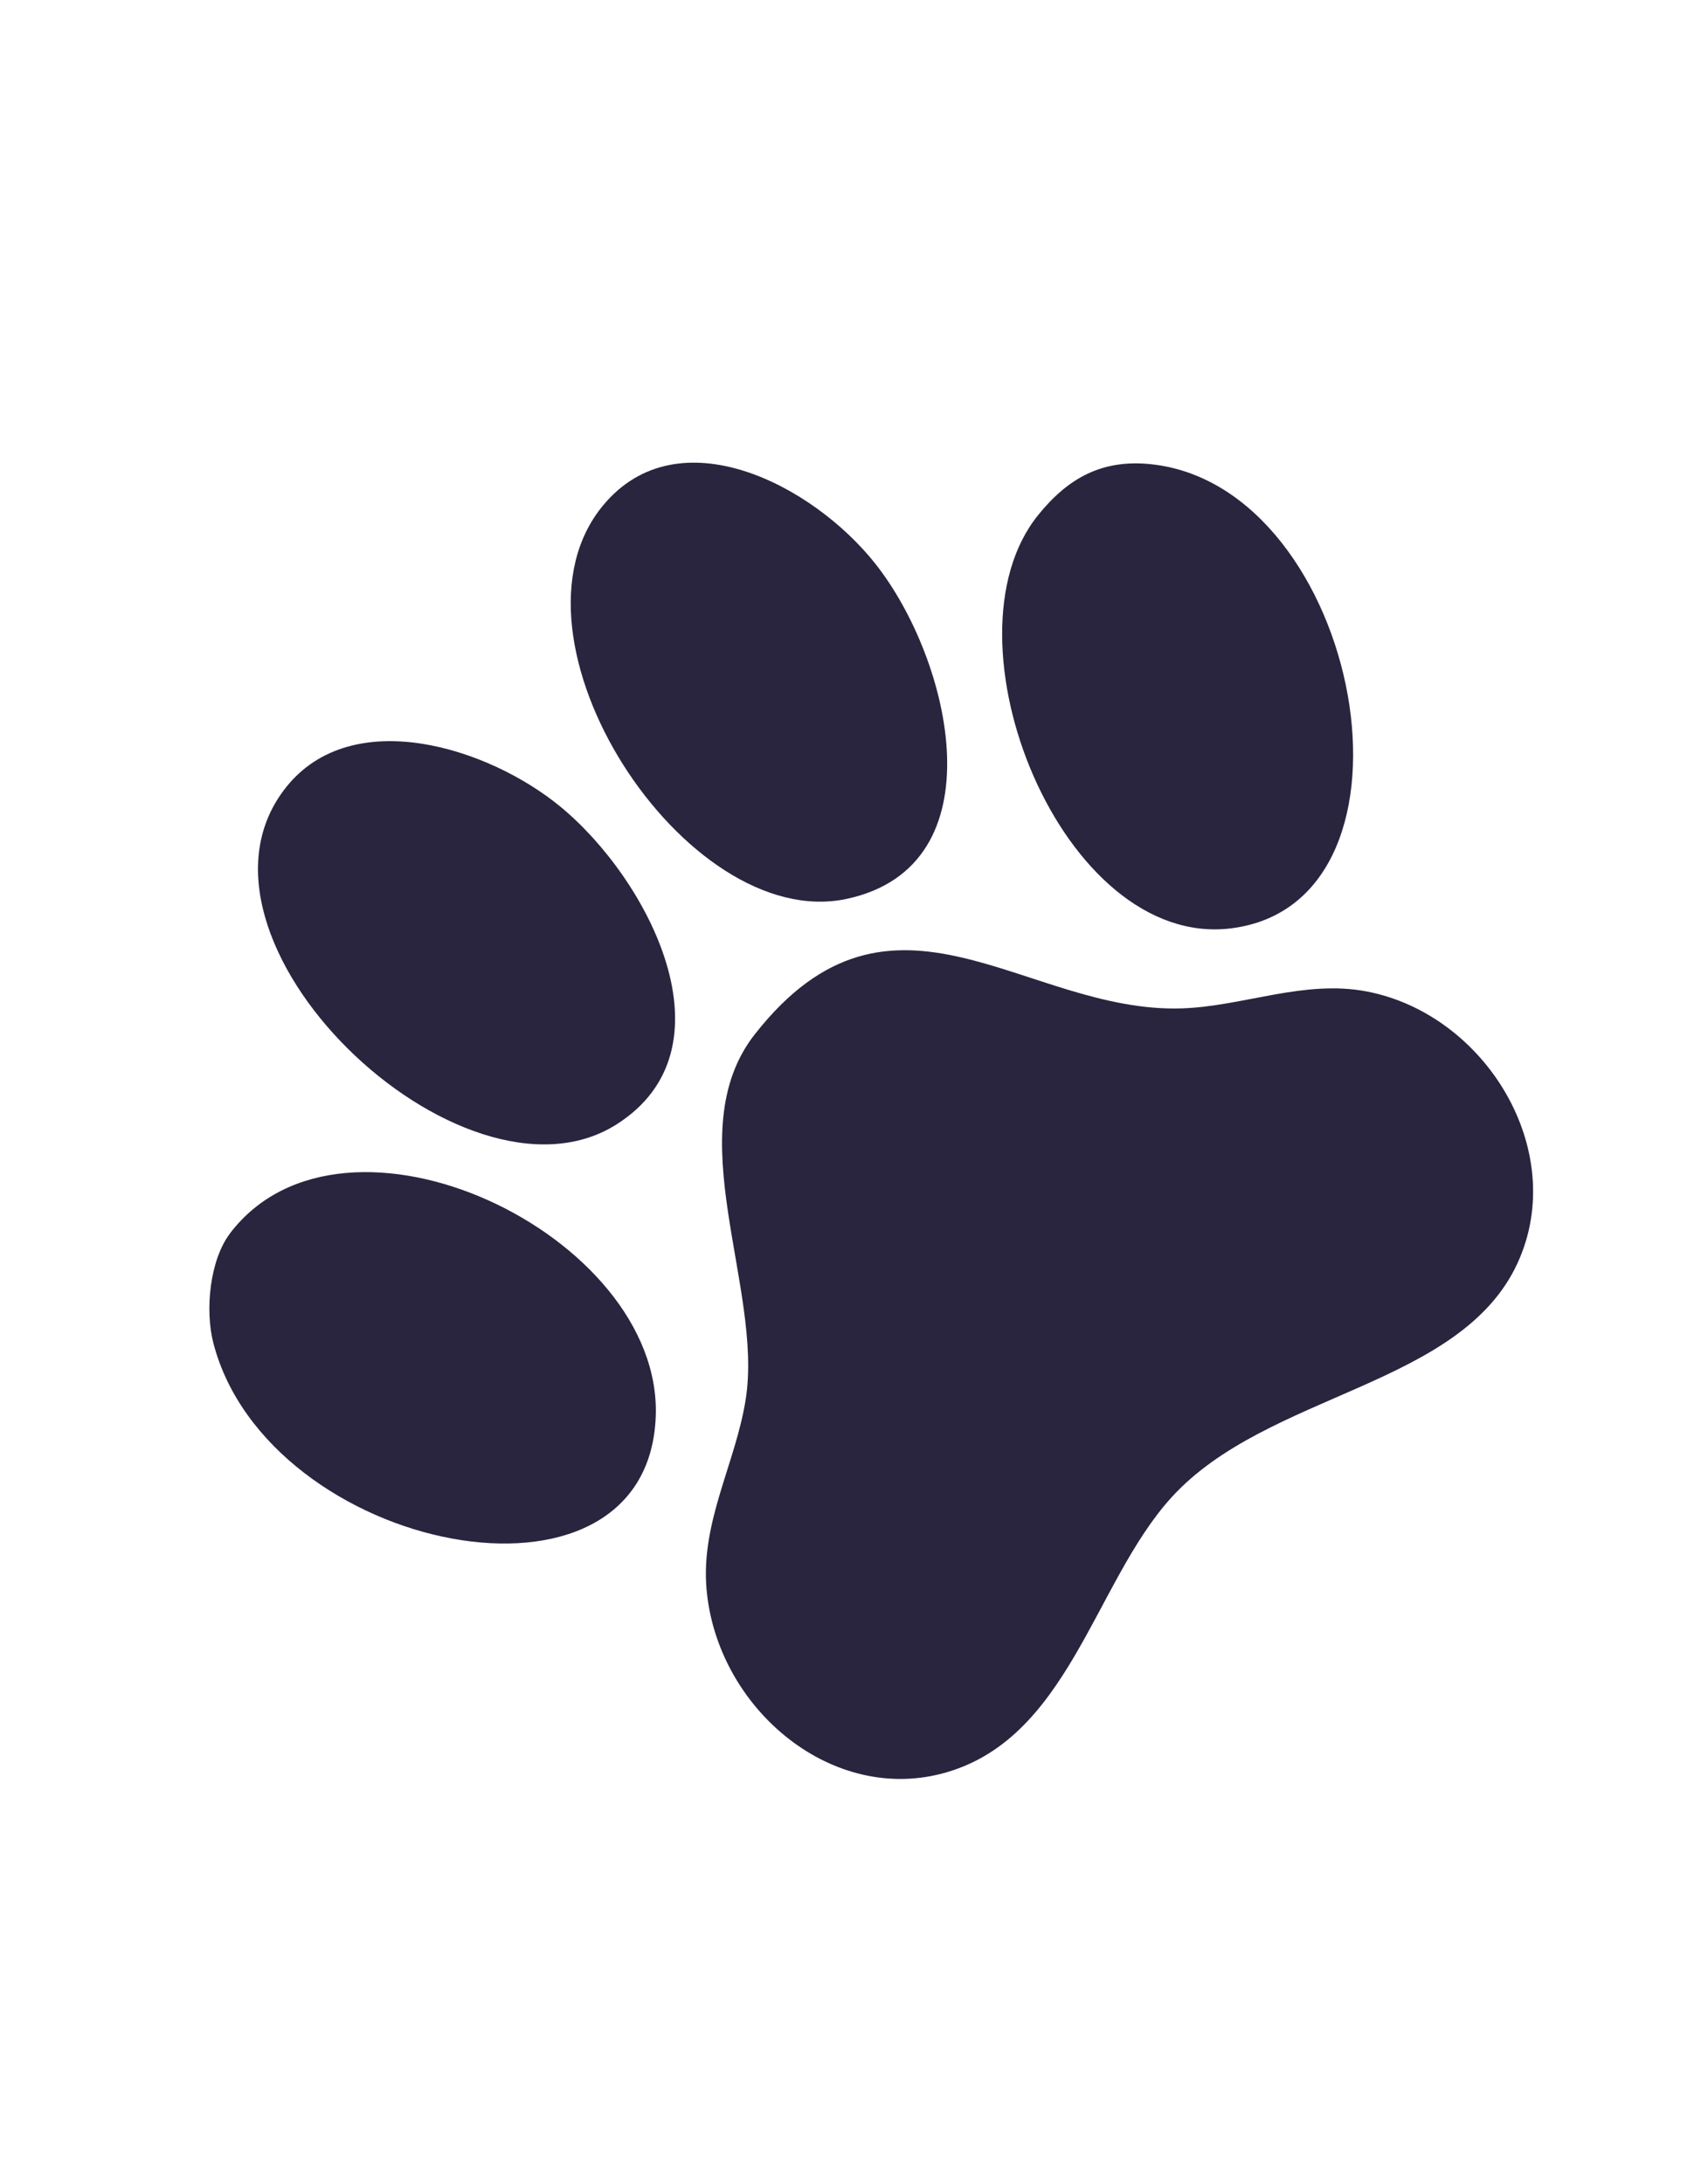
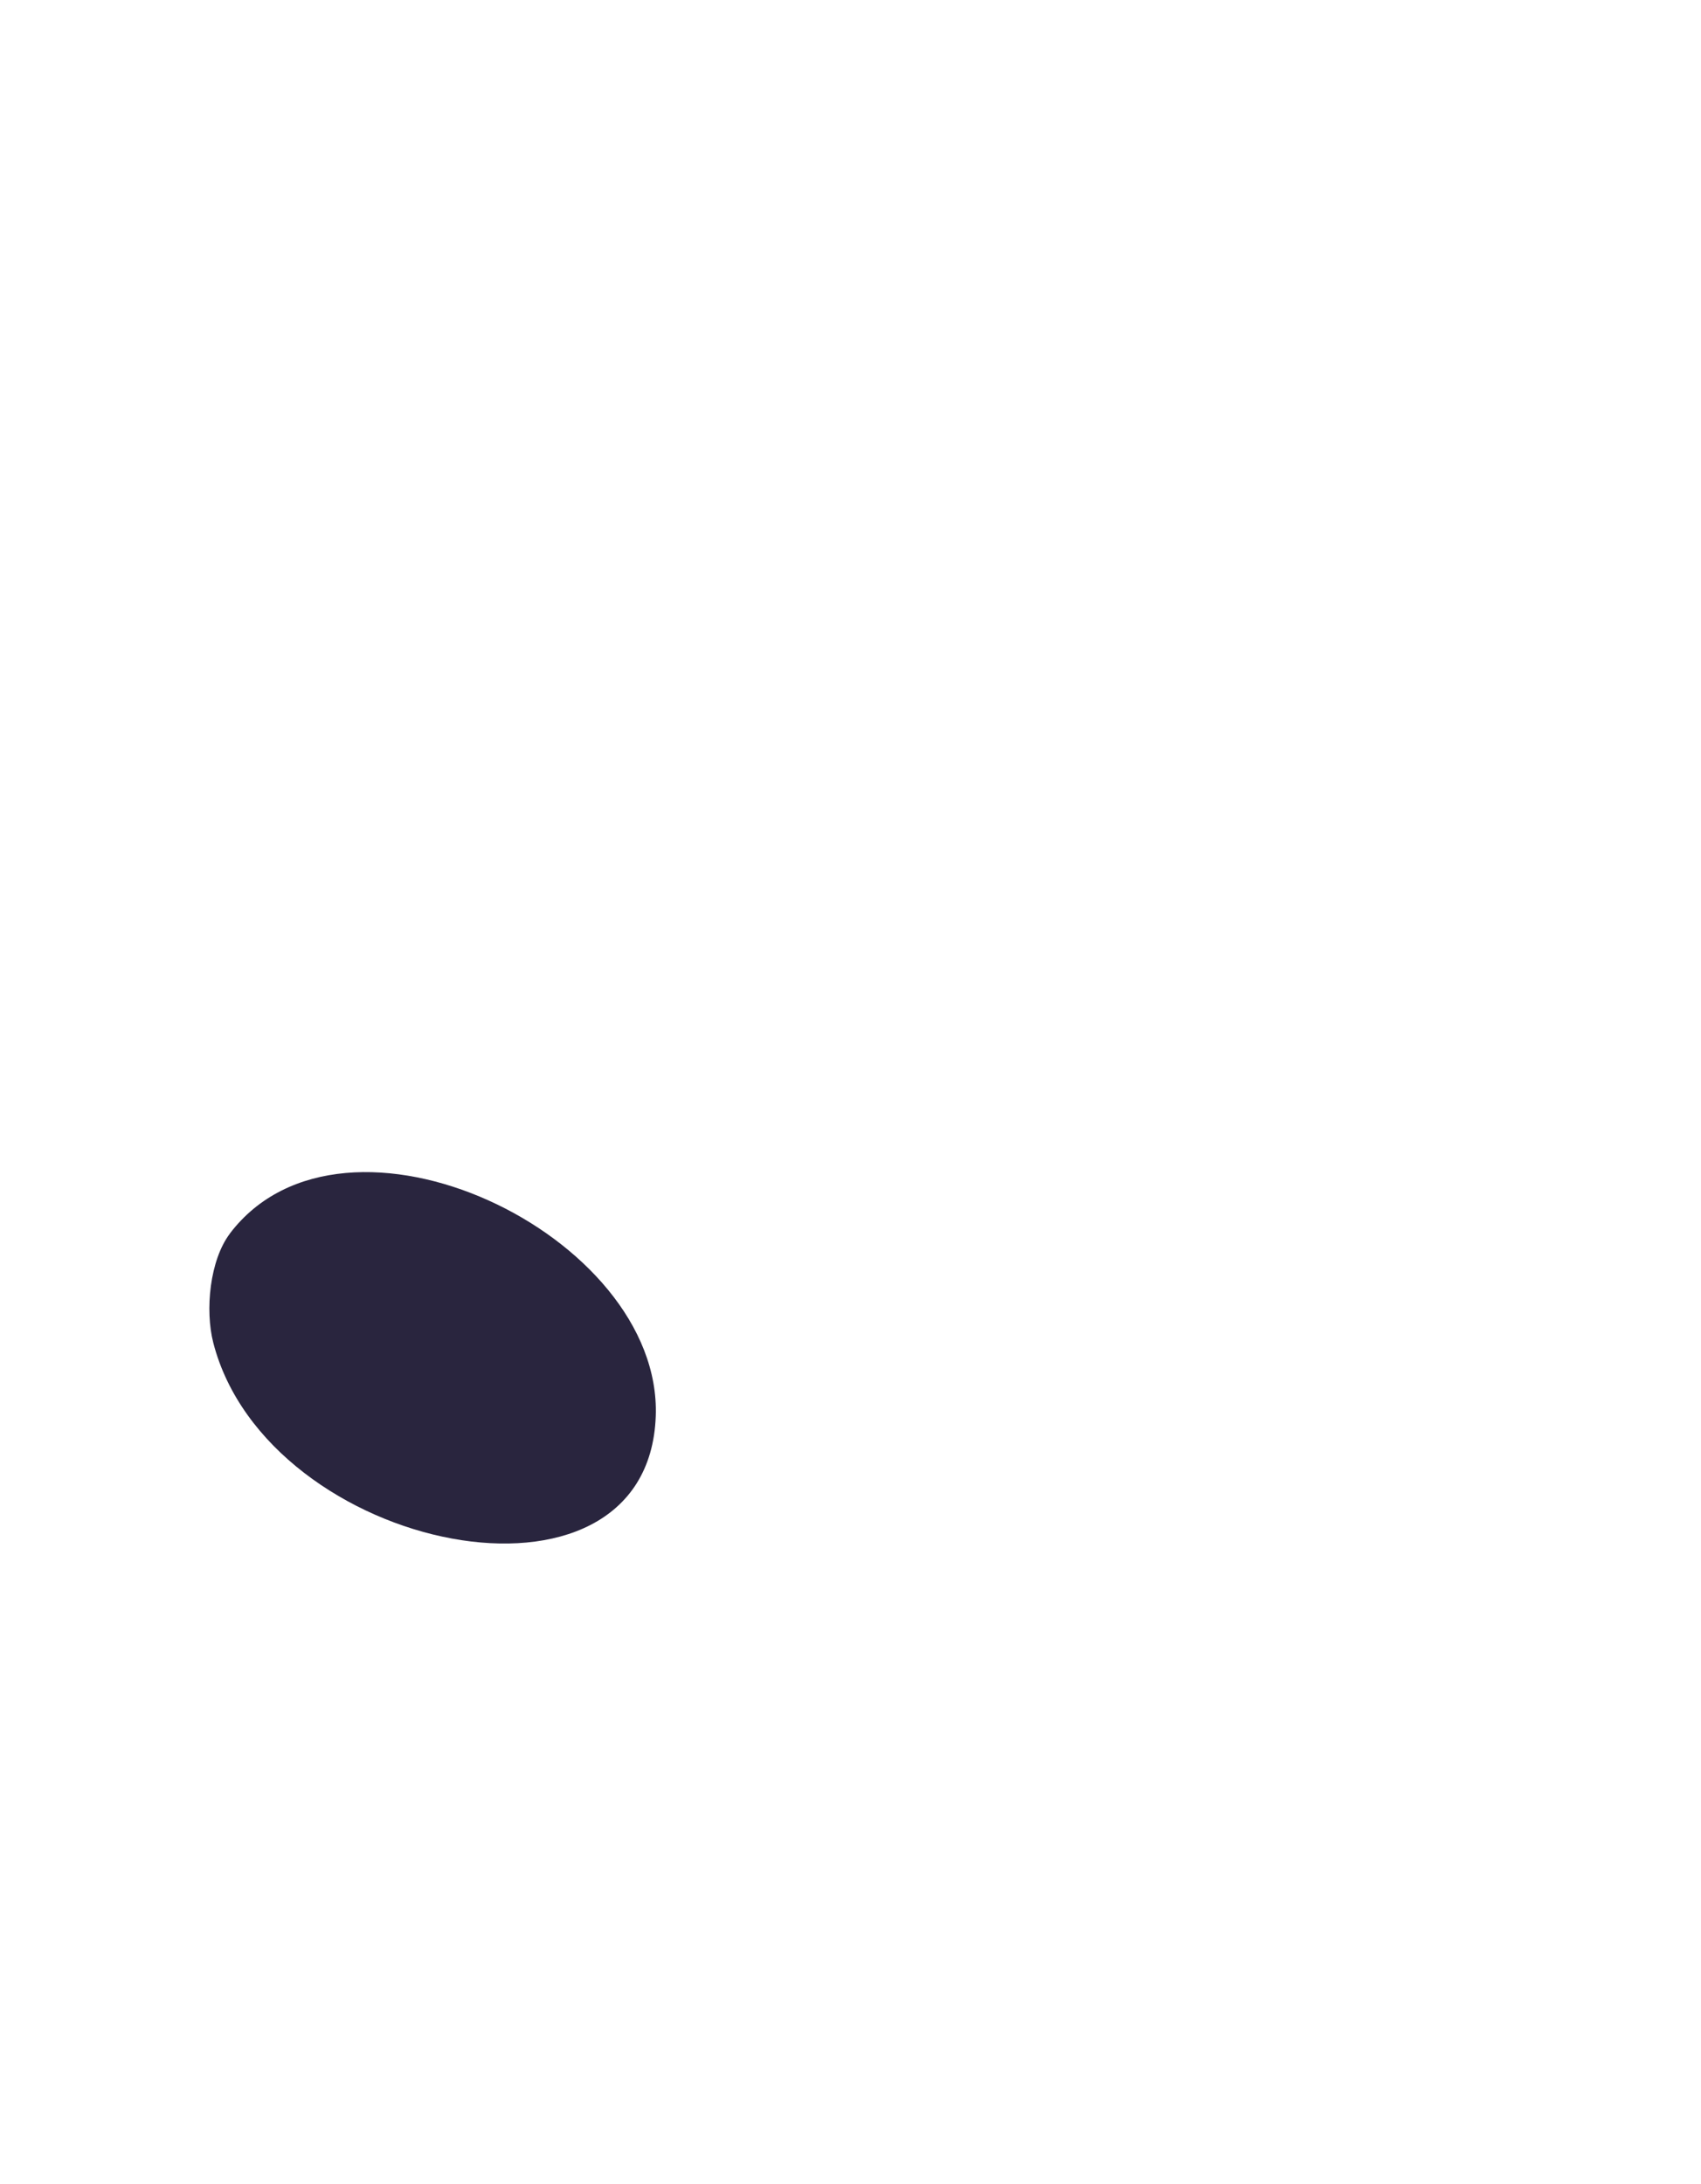
<svg xmlns="http://www.w3.org/2000/svg" width="934" height="1199" viewBox="0 0 934 1199" fill="none">
-   <path d="M414.507 567.699C490.101 471.404 563.023 556.355 648.906 553.543C682.581 552.438 716.053 537.645 750.449 544.246C815.661 556.749 861.523 631.576 833.342 693.193C802.068 761.545 696.015 764.174 643.391 821.836C600.415 868.922 586.809 955.764 516.79 973.701C454.812 989.572 393.51 936.51 387.949 872.309C384.742 835.29 403.943 803.194 409.458 768.157C419.153 706.615 372.065 621.75 414.478 567.725L414.507 567.699Z" fill="#29253E" />
-   <path d="M569.903 282.904C586.48 262.295 605.269 251.97 632.206 254.847C747.469 267.224 789.82 495.273 676.037 509.598C583.308 521.232 514.961 351.193 569.903 282.904Z" fill="#29253E" />
  <path d="M126.23 677.113C189.122 594.449 363.737 677.778 360.066 777.44C355.758 895.186 146.833 852.14 117.129 737.156C112.466 719.141 115.229 691.62 126.256 677.143L126.23 677.113Z" fill="#29253E" />
-   <path d="M331.232 277.333C372.34 227.886 446.107 265.773 480.747 309.585C522.4 362.338 549.062 475.43 464.855 493.446C376.353 512.333 270.714 350.111 331.232 277.333Z" fill="#29253E" />
-   <path d="M157.278 431.922C193.481 386.86 267.765 410.079 307.479 442.622C355.987 482.355 404.764 575.569 338.279 617.383C253.691 670.55 90.617 514.952 157.278 431.922Z" fill="#29253E" />
</svg>